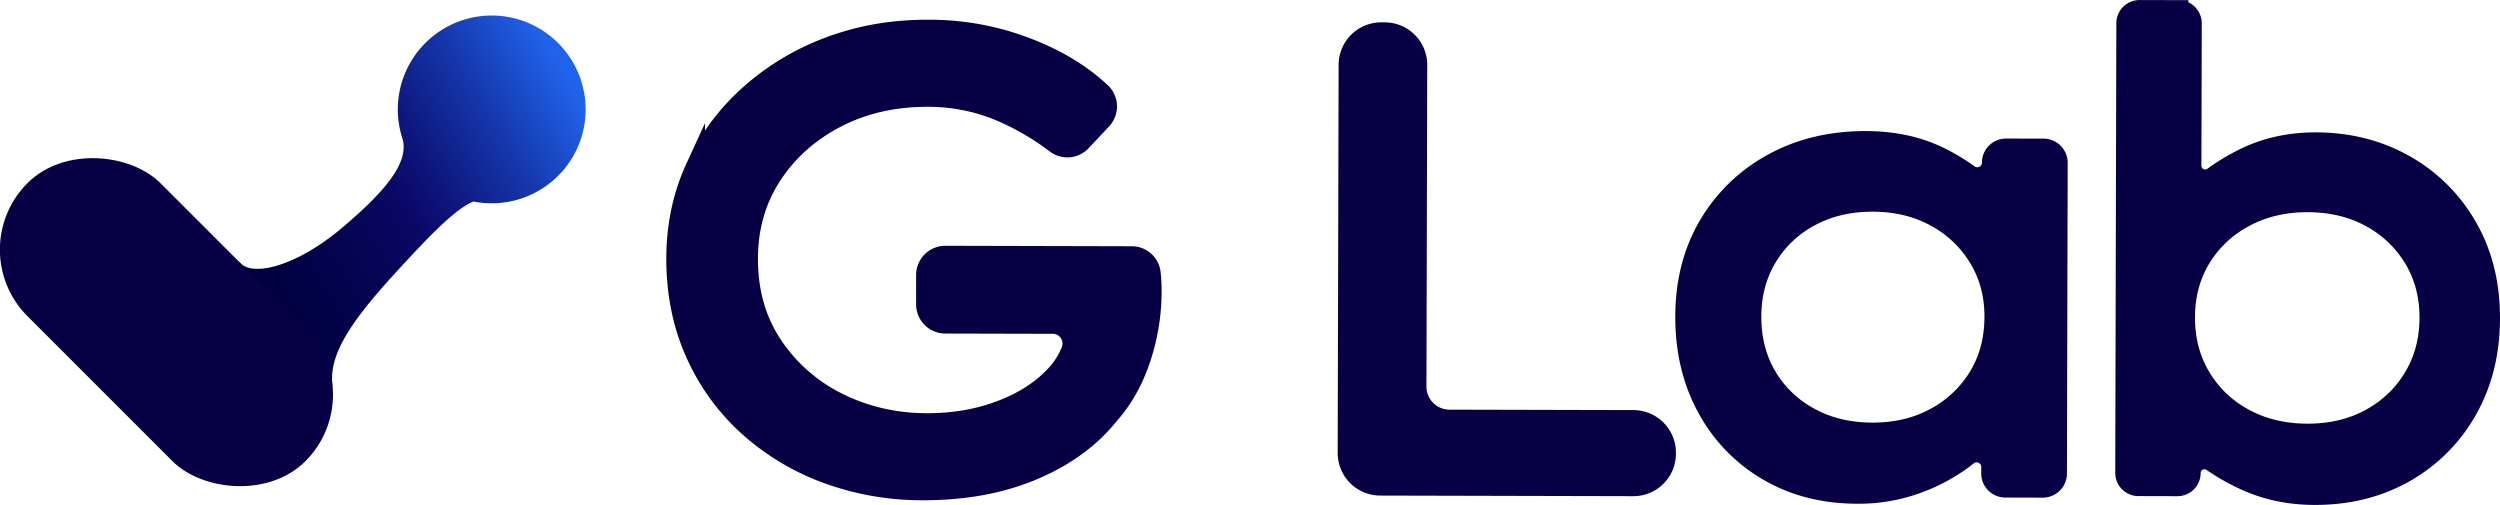
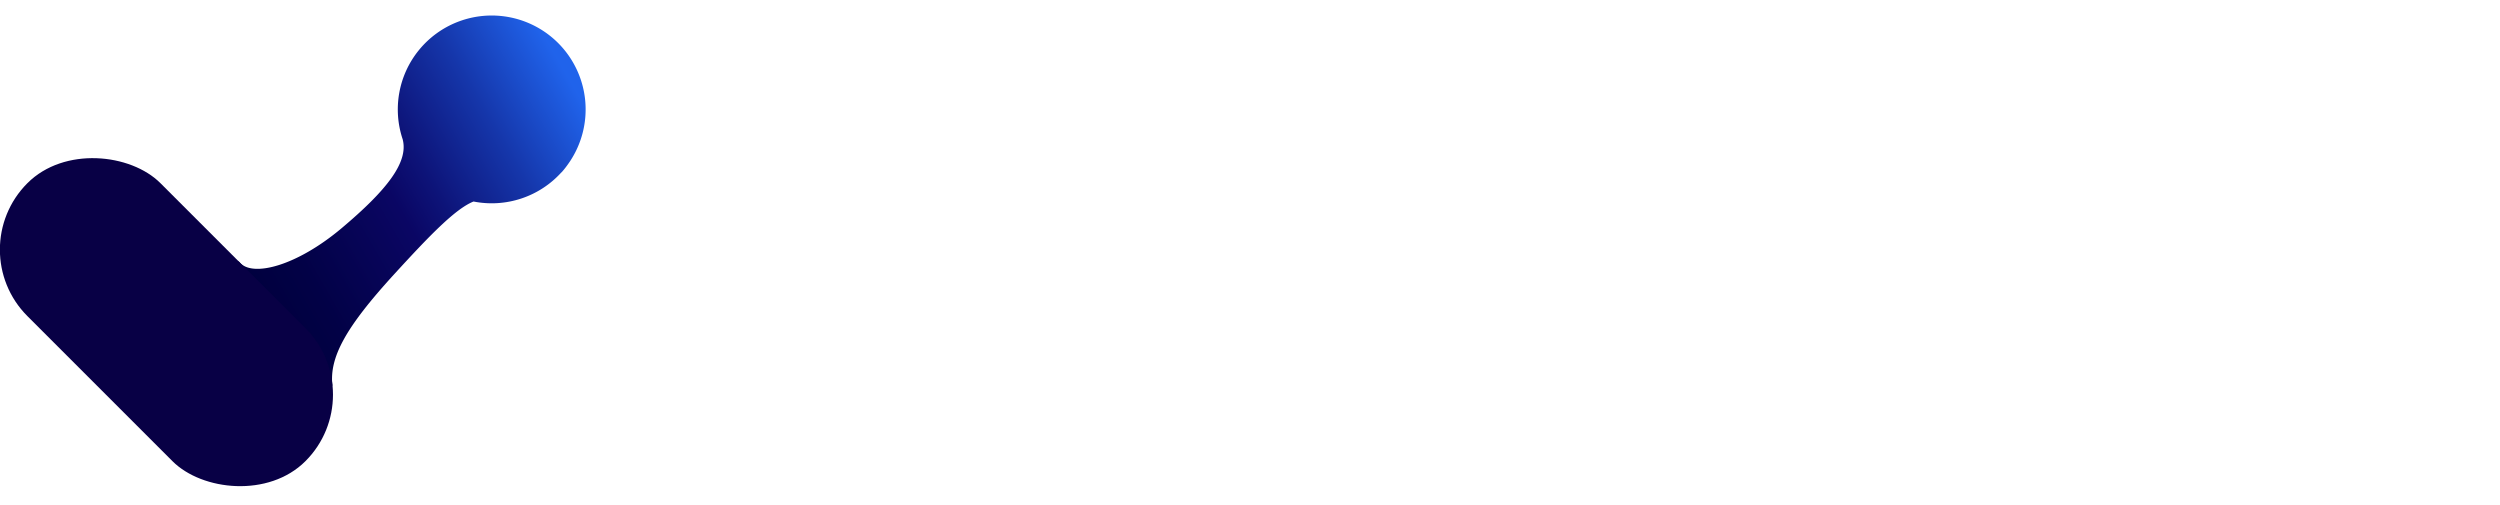
<svg xmlns="http://www.w3.org/2000/svg" viewBox="0 0 1774.26 358.34">
  <defs>
    <style>.cls-1,.cls-2,.cls-4{fill:#080045;}.cls-1,.cls-2{stroke:#080045;stroke-miterlimit:10;}.cls-1{stroke-width:13.83px;}.cls-2{stroke-width:13.83px;}.cls-3{fill:url(#Degradado_sin_nombre_96);}</style>
    <linearGradient id="Degradado_sin_nombre_96" x1="418.41" y1="64.52" x2="177.39" y2="203.68" gradientUnits="userSpaceOnUse">
      <stop offset="0.03" stop-color="#2063eb" />
      <stop offset="0.26" stop-color="#1536aa" />
      <stop offset="0.47" stop-color="#0d1378" />
      <stop offset="0.57" stop-color="#0a0664" />
      <stop offset="0.65" stop-color="#08055b" />
      <stop offset="0.86" stop-color="#020146" />
      <stop offset="1" stop-color="#00003e" />
    </linearGradient>
  </defs>
  <g id="Capa_2" data-name="Capa 2">
    <g id="Capa_1-2" data-name="Capa 1">
-       <path class="cls-1" d="M658.47,20.91a193.66,193.66,0,0,1,56,7.91Q740.22,36.66,759.86,49a142.08,142.08,0,0,1,21.67,16.53A13.79,13.79,0,0,1,782.06,85l-14.47,15.42a13.77,13.77,0,0,1-18.35,1.6,187.93,187.93,0,0,0-36.3-21.58A131.43,131.43,0,0,0,658.36,68.9q-36.11-.09-64.93,14.92t-45.58,40.79Q531.11,150.4,531,183.29q-.09,35.66,17.67,62a118.59,118.59,0,0,0,46.51,40.56q28.77,14.24,62.58,14.32,28.32.08,52.35-9t38.67-24.81a55,55,0,0,0,11.27-17.59A13.8,13.8,0,0,0,747.2,230l-76.34-.19A13.81,13.81,0,0,1,657.08,216l0-20.82A13.81,13.81,0,0,1,671,181.35l132.28.33A13.69,13.69,0,0,1,816.85,194v.1a117.56,117.56,0,0,1,.65,12.34,152,152,0,0,1-7.89,48.42q-7.83,23.29-22.49,39.71Q767,319.6,732.88,333.91t-78,14.21a195.55,195.55,0,0,1-67.84-11.82,171.41,171.41,0,0,1-55.9-33.5,154.31,154.31,0,0,1-37.8-52.19q-13.63-30.42-13.55-67.44.09-34.72,13.64-64.18a157.57,157.57,0,0,1,38.06-51.55,178,178,0,0,1,57-34.36Q621,20.83,658.47,20.91Z" />
-       <path class="cls-2" d="M1182.5,321.3V322a23.29,23.29,0,0,1-23.34,23.23l-179.66-.44a23.29,23.29,0,0,1-23.23-23.34L956.94,46a23.29,23.29,0,0,1,23.34-23.23h2.44A23.29,23.29,0,0,1,1006,46.12l-.56,228.18a23.28,23.28,0,0,0,23.22,23.34l130.66.32A23.29,23.29,0,0,1,1182.5,321.3Z" />
-       <path class="cls-2" d="M1460.53,115.53,1460,336.09a10.2,10.2,0,0,1-10.23,10.18l-26.62-.07A10.19,10.19,0,0,1,1413,336v-4.56a10.19,10.19,0,0,0-16.53-8c-1.86,1.47-3.8,2.93-5.84,4.37a128.54,128.54,0,0,1-32.69,16.45,120.88,120.88,0,0,1-40,6.32q-35.62-.07-63.21-16.22a114.7,114.7,0,0,1-43.27-44.63q-15.68-28.49-15.59-65.21t16.59-64.68A118,118,0,0,1,1258,115.84q29-16,66.48-15.9,29.67.07,52.71,11.6a142,142,0,0,1,20.14,12.13,10.19,10.19,0,0,0,16.16-8.26h0a10.21,10.21,0,0,1,10.23-10.18l26.62.07A10.2,10.2,0,0,1,1460.53,115.53Zm-131.78,191.3q25.24.07,44.8-10.68a80,80,0,0,0,30.61-29.09q11.07-18.33,11.13-42.22.06-23-10.92-41.37a80.07,80.07,0,0,0-30.47-29.23q-19.5-10.85-44.75-10.91T1284.34,154A78.19,78.19,0,0,0,1254,183.1q-10.85,18.36-10.9,41.31-.06,23.9,10.69,42.28A78.13,78.13,0,0,0,1284,295.93Q1303.47,306.78,1328.75,306.83Z" />
-       <path class="cls-2" d="M1643.61,100.85q35,.09,63.12,16A116.65,116.65,0,0,1,1751.14,161q16.29,28.26,16.2,65t-16.28,65.13a116.31,116.31,0,0,1-44.41,44.41q-28.22,16-64.1,15.9-27.72-.07-50.86-11.14a158.22,158.22,0,0,1-21.78-12.46,9.56,9.56,0,0,0-15,7.84h0a9.57,9.57,0,0,1-9.59,9.55l-27.66-.07a9.57,9.57,0,0,1-9.55-9.59l.78-319.09a9.56,9.56,0,0,1,9.59-9.54l27.66.07a9.57,9.57,0,0,1,9.55,9.59l-.25,101a9.58,9.58,0,0,0,15.31,7.68,149.55,149.55,0,0,1,20.82-12.62Q1615,100.79,1643.61,100.85Zm-5.72,42.83q-25.26-.06-45,10.68A79.66,79.66,0,0,0,1562,183.45q-11.07,18.35-11.12,41.77t10.92,42a79,79,0,0,0,30.7,29.47q19.71,10.85,45,10.9t44.8-10.68a79.46,79.46,0,0,0,30.62-29.32q11.07-18.57,11.12-42t-10.92-41.82a80,80,0,0,0-30.47-29.24Q1663.14,143.75,1637.89,143.68Z" />
      <path class="cls-3" d="M235.94,273.85c-2.38-20.23,9.44-41.64,43.88-79.3,24.55-26.83,43.28-46.38,56.26-51.53a66.66,66.66,0,0,0,62.38-20.73h.11a66.55,66.55,0,0,0,5.27-6.8c.23-.34.47-.68.7-1,.13-.2.26-.4.38-.6a66.65,66.65,0,1,0-119.1-14.92.17.17,0,0,1,0,.07c4.15,16.23-11.47,36.05-43.31,62.86S179.17,197,170.07,186.2c-1.64-1.95-4,.08-4-3" />
      <rect class="cls-4" x="51.38" y="89.12" width="133.48" height="279.03" rx="66.74" transform="translate(-127.07 150.49) rotate(-45)" />
    </g>
  </g>
</svg>